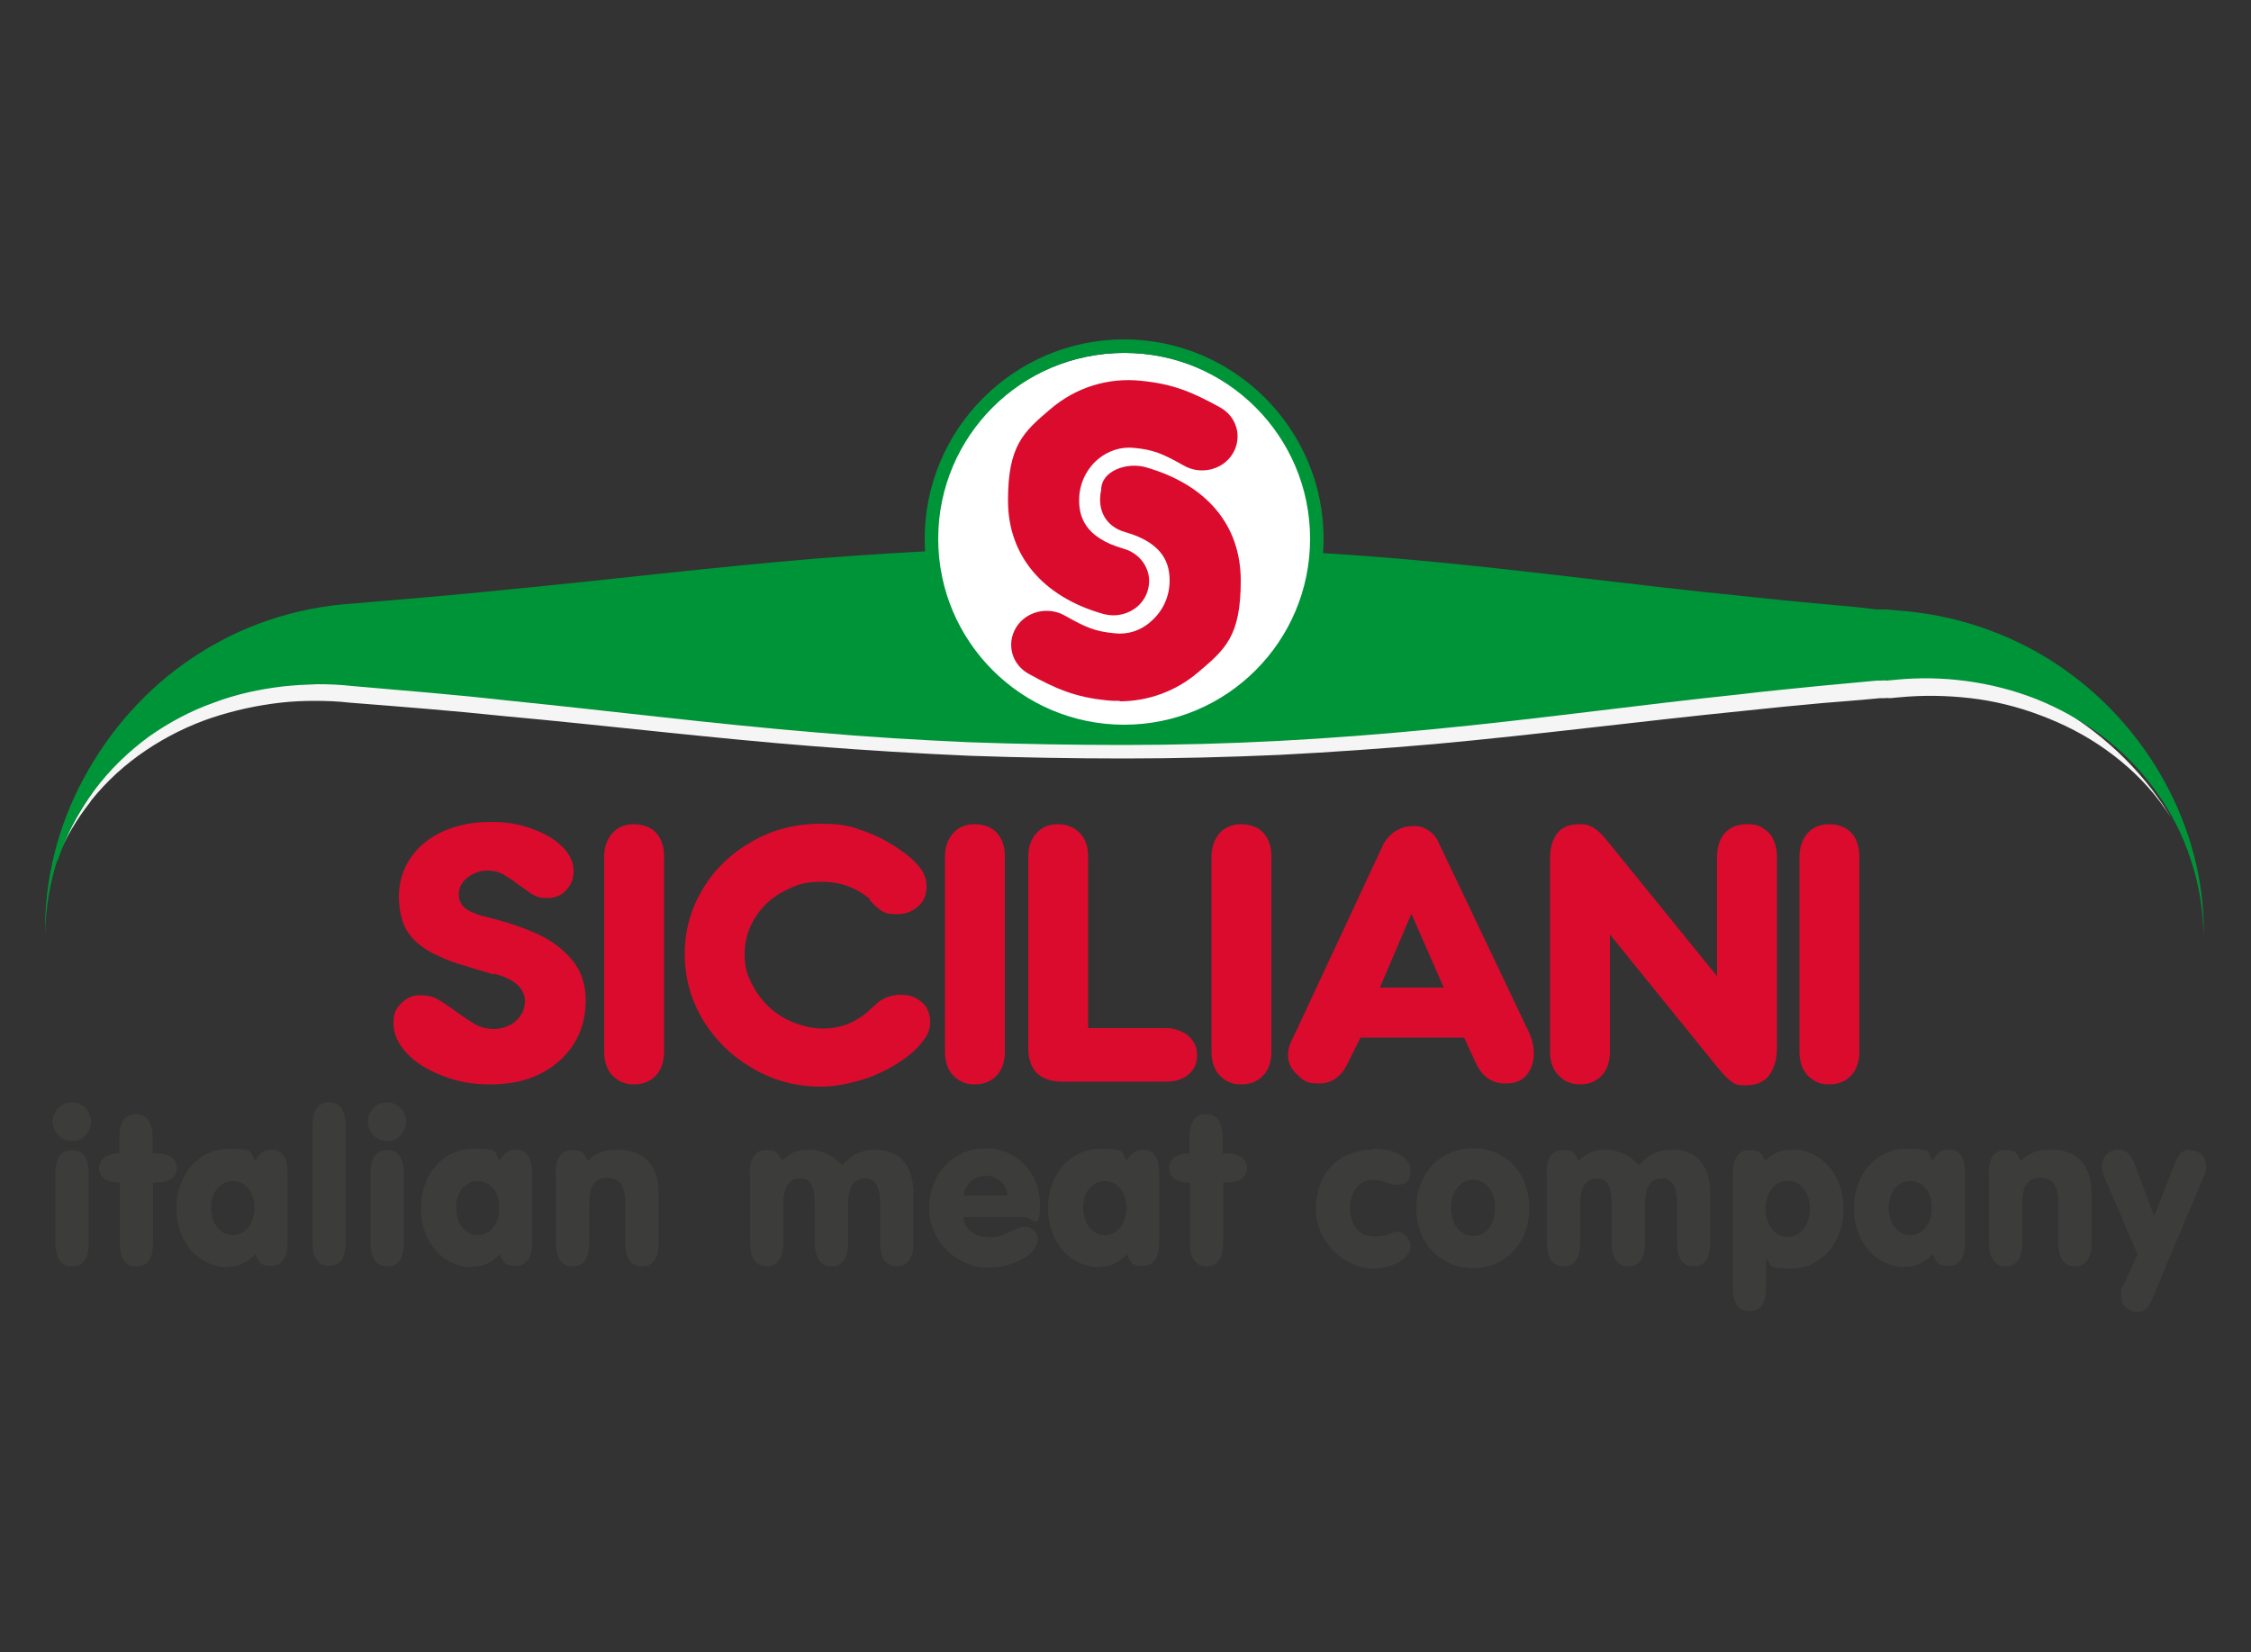
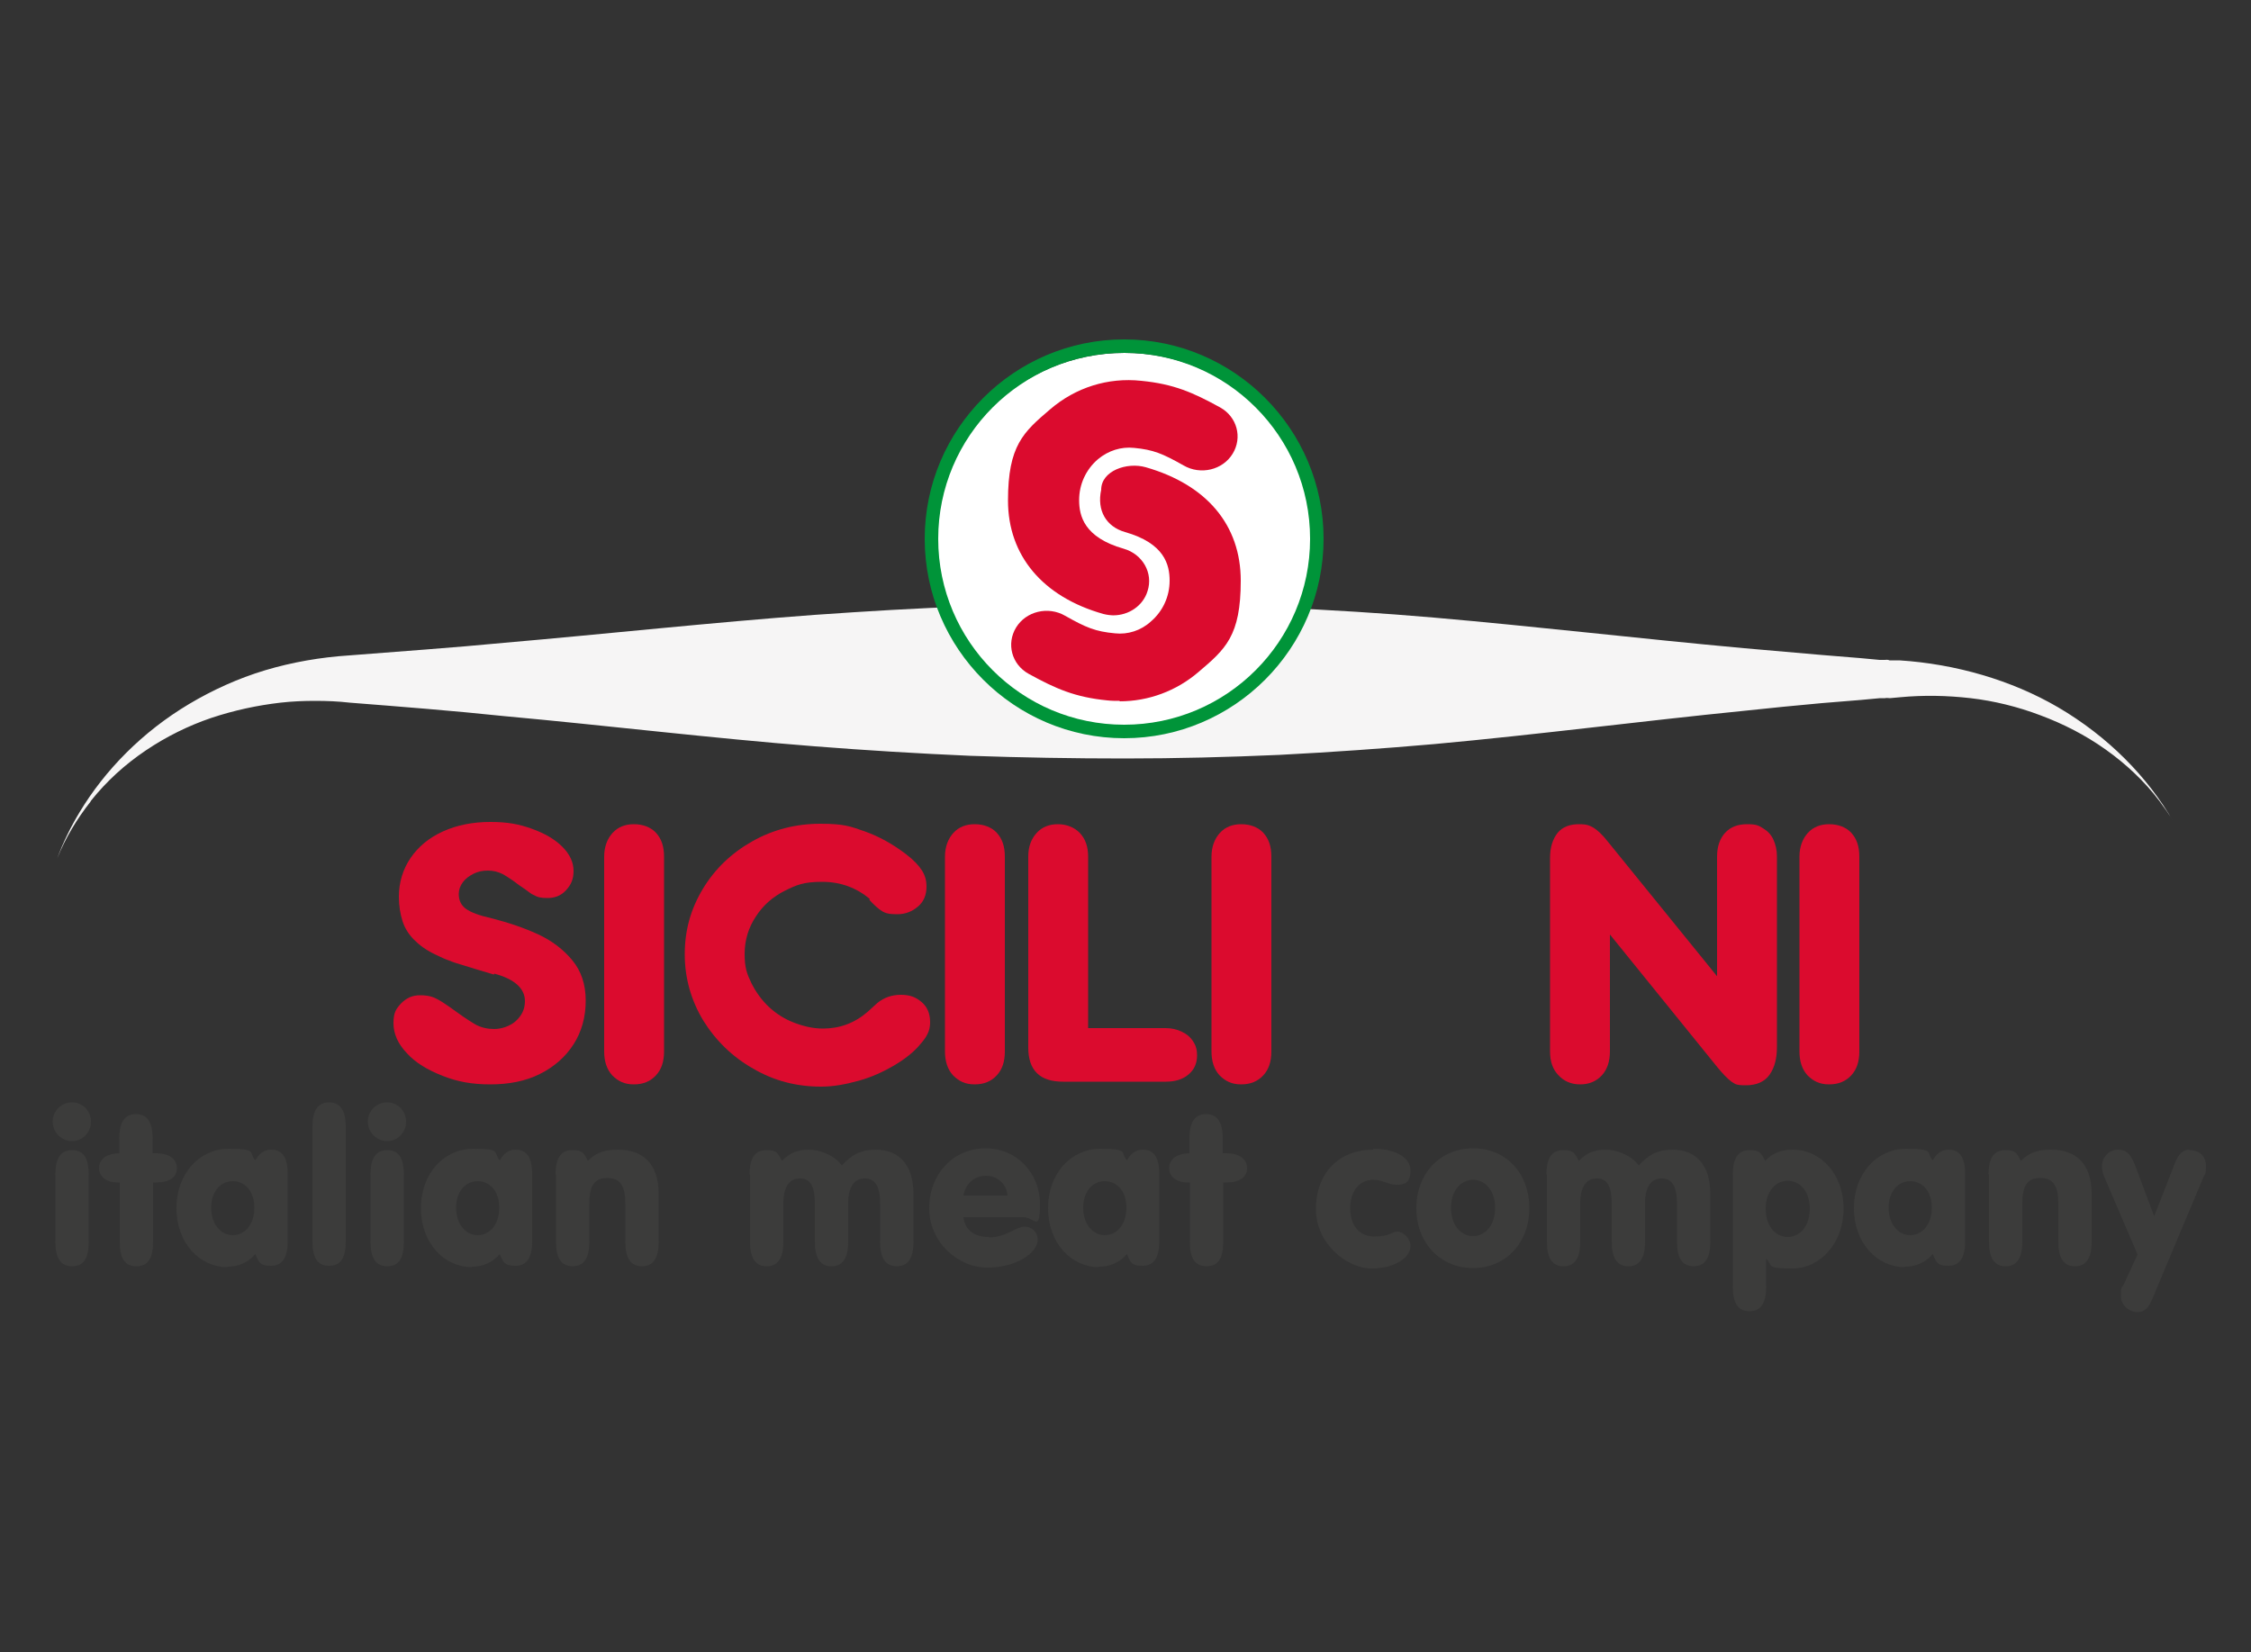
<svg xmlns="http://www.w3.org/2000/svg" id="Livello_1" version="1.1" viewBox="0 0 500 367">
  <rect x="0" y="0" width="500" height="367" fill="#333333" stroke="none" />
  <defs>
    <style>
      .st0 {
        fill: #5c1215;
      }

      .st1 {
        fill: #fff;
      }

      .st2 {
        fill: #009439;
      }

      .st3 {
        fill: #db0b2e;
      }

      .st4 {
        fill: #f6f5f5;
      }

      .st5 {
        fill: #3c3c3b;
      }

      .st6 {
        fill: #41a535;
      }
    </style>
  </defs>
  <g>
    <path class="st5" d="M16,244.9c2.4,0,4.2,1.9,4.2,4.3s-1.9,4.3-4.2,4.3-4.3-1.9-4.3-4.3,1.9-4.3,4.3-4.3ZM16,281.3c-2.5,0-3.7-1.8-3.7-5.4v-15c0-3.6,1.2-5.4,3.7-5.4s3.7,1.7,3.7,5.4v15c0,3.6-1.1,5.4-3.7,5.4Z" />
    <path class="st5" d="M26.2,262.7c-2.6,0-4.2-1.3-4.2-3.2s1.5-3.2,4.5-3.3v-3.3c0-3.6,1.2-5.4,3.7-5.4s3.7,1.8,3.7,5.4v3.3h.7c3,0,4.7,1.3,4.7,3.3s-1.6,3.2-4.7,3.2h-.6v13.2c0,3.6-1.1,5.4-3.7,5.4s-3.7-1.8-3.7-5.4v-13.2h-.3Z" />
    <path class="st5" d="M50.5,281.5c-6.1,0-11.3-5.3-11.3-13.1s5.2-13.2,11.6-13.2,4.4.8,5.9,2.6c.8-1.5,2-2.4,3.5-2.4,2.5,0,3.7,1.7,3.7,5.4v15c0,3.6-1.2,5.4-3.7,5.4s-2.7-.8-3.5-2.6c-1.5,1.8-3.7,2.8-6.2,2.8ZM51.7,274.4c2.7,0,4.8-2.4,4.8-6.1s-2.1-5.9-4.8-5.9-4.8,2.3-4.8,5.9,2.1,6.1,4.8,6.1Z" />
    <path class="st5" d="M73.1,244.9c2.5,0,3.7,1.8,3.7,5.4v25.5c0,3.6-1.1,5.4-3.7,5.4s-3.7-1.8-3.7-5.4v-25.5c0-3.6,1.2-5.4,3.7-5.4Z" />
    <path class="st5" d="M86,244.9c2.4,0,4.2,1.9,4.2,4.3s-1.9,4.3-4.2,4.3-4.3-1.9-4.3-4.3,1.9-4.3,4.3-4.3ZM86,281.3c-2.5,0-3.7-1.8-3.7-5.4v-15c0-3.6,1.2-5.4,3.7-5.4s3.7,1.7,3.7,5.4v15c0,3.6-1.1,5.4-3.7,5.4Z" />
    <path class="st5" d="M104.8,281.5c-6.1,0-11.3-5.3-11.3-13.1s5.2-13.2,11.6-13.2,4.4.8,5.9,2.6c.8-1.5,2-2.4,3.5-2.4,2.5,0,3.7,1.7,3.7,5.4v15c0,3.6-1.2,5.4-3.7,5.4s-2.7-.8-3.5-2.6c-1.5,1.8-3.7,2.8-6.2,2.8ZM106.1,274.4c2.7,0,4.8-2.4,4.8-6.1s-2.1-5.9-4.8-5.9-4.8,2.3-4.8,5.9,2.1,6.1,4.8,6.1Z" />
    <path class="st5" d="M123.4,260.9c0-3.6,1.2-5.4,3.7-5.4s2.6.8,3.5,2.4c1.7-1.8,3.7-2.5,6.6-2.5,5.8,0,9.1,3.3,9.1,9.8v10.7c0,3.6-1.2,5.4-3.7,5.4s-3.7-1.8-3.7-5.4v-8.4c0-3.9-1-5.8-4-5.8s-4,1.9-4,5.7v8.5c0,3.6-1.2,5.4-3.7,5.4s-3.7-1.8-3.7-5.4v-15Z" />
    <path class="st5" d="M166.5,260.9c0-3.6,1.2-5.4,3.7-5.4s2.6.8,3.5,2.4c1.6-1.7,3.4-2.5,5.9-2.5s5.7,1.2,7.4,3.5c2.3-2.5,4.4-3.5,7.5-3.5,5.1,0,8.4,3.3,8.4,9.8v10.7c0,3.6-1.2,5.4-3.7,5.4s-3.7-1.8-3.7-5.4v-8.4c0-3.8-1-5.7-3.4-5.7s-3.7,1.9-3.7,5.6v8.5c0,3.6-1.2,5.4-3.7,5.4s-3.7-1.8-3.7-5.4v-8.4c0-3.8-.9-5.7-3.3-5.7s-3.7,1.9-3.7,5.6v8.5c0,3.6-1.2,5.4-3.7,5.4s-3.7-1.8-3.7-5.4v-15Z" />
    <path class="st5" d="M219.7,274.9c3.7,0,6.1-2.4,7.8-2.4s3,1.2,3,2.9c0,2.9-4.7,6.2-11.2,6.2s-12.9-5.6-12.9-13.2,5.4-13.3,12.5-13.3,12.1,5.7,12.1,12.3-1.2,3-3.7,3h-13.3c.3,2.8,2.4,4.4,5.6,4.4ZM223.8,265.6c-.2-2.6-2.3-4.4-4.8-4.4s-4.5,1.7-5,4.4h9.8Z" />
    <path class="st5" d="M244.1,281.5c-6.1,0-11.3-5.3-11.3-13.1s5.2-13.2,11.6-13.2,4.4.8,5.9,2.6c.8-1.5,2-2.4,3.5-2.4,2.5,0,3.7,1.7,3.7,5.4v15c0,3.6-1.2,5.4-3.7,5.4s-2.7-.8-3.5-2.6c-1.5,1.8-3.7,2.8-6.2,2.8ZM245.4,274.4c2.7,0,4.8-2.4,4.8-6.1s-2.1-5.9-4.8-5.9-4.8,2.3-4.8,5.9,2.1,6.1,4.8,6.1Z" />
    <path class="st5" d="M263.9,262.7c-2.6,0-4.2-1.3-4.2-3.2s1.5-3.2,4.5-3.3v-3.3c0-3.6,1.2-5.4,3.7-5.4s3.7,1.8,3.7,5.4v3.3h.7c3,0,4.7,1.3,4.7,3.3s-1.6,3.2-4.7,3.2h-.6v13.2c0,3.6-1.1,5.4-3.7,5.4s-3.7-1.8-3.7-5.4v-13.2h-.3Z" />
    <path class="st5" d="M305,255.2c5,0,8.3,2,8.3,4.8s-1.3,3.2-3.1,3.2-3.1-1.1-5.2-1.1c-3,0-5.1,2.5-5.1,6.3s2,6.3,5.4,6.3,3.9-1.1,5.1-1.1,2.9,1.5,2.9,3.2c0,2.6-3.5,5-8.7,5s-12.3-5.3-12.3-13.2,5-13.2,12.8-13.2Z" />
    <path class="st5" d="M327.2,255.1c7.4,0,12.5,5.6,12.5,13.3s-5.2,13.3-12.5,13.3-12.6-5.6-12.6-13.3,5.3-13.3,12.6-13.3ZM327.2,274.6c2.8,0,4.9-2.5,4.9-6.3s-2.2-6.2-4.9-6.2-4.9,2.4-4.9,6.2,2.1,6.3,4.9,6.3Z" />
    <path class="st5" d="M343.5,260.9c0-3.6,1.2-5.4,3.7-5.4s2.6.8,3.5,2.4c1.6-1.7,3.4-2.5,5.9-2.5s5.7,1.2,7.4,3.5c2.3-2.5,4.4-3.5,7.5-3.5,5.1,0,8.4,3.3,8.4,9.8v10.7c0,3.6-1.2,5.4-3.7,5.4s-3.7-1.8-3.7-5.4v-8.4c0-3.8-1-5.7-3.4-5.7s-3.7,1.9-3.7,5.6v8.5c0,3.6-1.2,5.4-3.7,5.4s-3.7-1.8-3.7-5.4v-8.4c0-3.8-.9-5.7-3.3-5.7s-3.7,1.9-3.7,5.6v8.5c0,3.6-1.2,5.4-3.7,5.4s-3.7-1.8-3.7-5.4v-15Z" />
    <path class="st5" d="M388.6,291.3c-2.5,0-3.7-1.8-3.7-5.4v-25c0-3.6,1.2-5.4,3.7-5.4s2.6.8,3.5,2.4c1.5-1.7,3.6-2.5,6.1-2.5,6.2,0,11.3,5.4,11.3,13.1s-5.2,13.3-11.4,13.3-4.2-.7-5.8-2.2v6.3c0,3.6-1.2,5.4-3.7,5.4ZM397.1,274.8c2.8,0,4.9-2.5,4.9-6.3s-2.2-6.2-4.9-6.2-4.9,2.4-4.9,6.2,2.1,6.3,4.9,6.3Z" />
    <path class="st5" d="M423.1,281.5c-6.1,0-11.3-5.3-11.3-13.1s5.2-13.2,11.6-13.2,4.4.8,5.9,2.6c.8-1.5,2-2.4,3.5-2.4,2.5,0,3.7,1.7,3.7,5.4v15c0,3.6-1.2,5.4-3.7,5.4s-2.7-.8-3.5-2.6c-1.5,1.8-3.7,2.8-6.2,2.8ZM424.3,274.4c2.7,0,4.8-2.4,4.8-6.1s-2.1-5.9-4.8-5.9-4.8,2.3-4.8,5.9,2.1,6.1,4.8,6.1Z" />
    <path class="st5" d="M441.7,260.9c0-3.6,1.2-5.4,3.7-5.4s2.6.8,3.5,2.4c1.7-1.8,3.7-2.5,6.6-2.5,5.8,0,9.1,3.3,9.1,9.8v10.7c0,3.6-1.2,5.4-3.7,5.4s-3.7-1.8-3.7-5.4v-8.4c0-3.9-1-5.8-4-5.8s-4,1.9-4,5.7v8.5c0,3.6-1.2,5.4-3.7,5.4s-3.7-1.8-3.7-5.4v-15Z" />
    <path class="st5" d="M486.3,255.5c2.3,0,3.7,1.4,3.7,3.5s-.2,1.7-.6,2.6l-11.3,26.9c-.8,1.9-1.6,3-3.3,3s-3.7-1.4-3.7-3.6.2-1.7.6-2.5l3.1-6.7-7.5-17.5c-.3-.7-.4-1.5-.4-2.1,0-2.1,1.6-3.7,3.6-3.7s2.9,1.3,3.8,3.6l4.2,11.2,4.6-11.8c.8-2,1.7-3,3.3-3Z" />
  </g>
  <g>
    <g>
      <polygon class="st6" points="249.7 99.5 249.7 99.5 249.8 99.5 249.7 99.5" />
      <path class="st4" d="M20.2,177.9c3.5-4.4,7.6-8.1,12.2-11.2,4.6-3.1,9.5-5.5,14.5-7.2,5.1-1.7,10.2-2.8,15.4-3.4,2.6-.3,5.2-.4,7.7-.4,2.6,0,5.1.1,7.7.4,11.5.9,23,1.8,34.4,3,23,2.1,45.9,4.9,68.9,6.7,11.5.9,23,1.6,34.4,2.1,11.5.4,23,.6,34.4.6,11.5,0,23-.3,34.4-.8,11.5-.6,23-1.4,34.4-2.4,23-2.1,45.9-5.1,68.9-7.4,5.7-.6,11.5-1.2,17.2-1.7l8.6-.7,4.3-.4h1.1c.4-.1.7,0,1.1,0l2.2-.2c5.3-.5,10.4-.4,15.7.2,5.2.6,10.5,1.9,15.5,3.8,5.1,1.9,10,4.4,14.5,7.6,4.5,3.2,8.6,7,12,11.5,1.1,1.5,2.2,3,3.1,4.6-5.8-10.1-14.6-19-25.7-25.5-10.3-6-22.7-9.6-35.2-10.4h-2.2c-.4-.2-.7-.1-1.1-.1h-1.1c0,0-4.3-.4-4.3-.4l-8.6-.7c-5.7-.5-11.5-1-17.2-1.5-23-2.1-45.9-4.8-68.9-6.8-11.5-1-23-1.7-34.4-2.2-11.5-.5-23-.7-34.4-.8-11.5,0-23,.2-34.4.5-11.5.4-23,1.1-34.4,1.9-23,1.7-45.9,4.2-68.9,6.2-11.5,1.1-23,1.9-34.4,2.8-6.3.4-12.7,1.5-18.7,3.3-6,1.8-11.7,4.4-16.9,7.5-10.4,6.2-18.7,14.7-24.3,24-2,3.3-3.7,6.8-5,10.3,1.8-4.5,4.4-8.8,7.4-12.6" />
    </g>
-     <path class="st2" d="M12.8,191.2c1.9-5.7,4.7-10.9,8.1-15.6,3.5-4.6,7.6-8.6,12.1-11.9,4.5-3.2,9.4-5.8,14.5-7.6,5-1.9,10.2-3,15.3-3.6,2.6-.3,5.1-.4,7.7-.5,2.6,0,5,.1,7.7.4,11.4,1,22.9,1.9,34.3,3.2,22.9,2.3,45.7,5.2,68.6,7.1,11.4,1,22.9,1.7,34.3,2.2,11.4.4,22.9.6,34.3.6,11.4,0,22.9-.3,34.3-.9,11.4-.6,22.9-1.5,34.3-2.6,22.9-2.2,45.7-5.4,68.6-7.8,5.7-.7,11.4-1.2,17.1-1.8l8.6-.8,4.3-.4h1.1c.4-.1.7,0,1.1,0l2.1-.2c5.2-.5,10.4-.4,15.6.3,5.2.7,10.4,2,15.5,4,5,2,9.9,4.7,14.4,8,4.5,3.4,8.6,7.5,12,12.2,3.4,4.7,6.2,10,8,15.7,1.8,5.4,2.7,11.2,2.8,16.9,0-.4,0-.7,0-1.1.1-23.3-12.6-46.4-33.2-59.8-10.3-6.7-22.6-10.8-35.1-11.6l-2.1-.2c-.4,0-.7,0-1.1,0h-1.1c0,0-4.3-.5-4.3-.5l-8.6-.8c-5.7-.5-11.4-1.1-17.1-1.7-22.9-2.3-45.7-5.4-68.6-7.6-11.4-1.1-22.9-1.9-34.3-2.5-11.4-.6-22.9-.8-34.3-.9-11.4,0-22.9.2-34.3.6-11.4.5-22.9,1.2-34.3,2.1-22.9,1.9-45.7,4.7-68.6,6.9-11.4,1.2-22.9,2.1-34.3,3.1-6.3.4-12.7,1.7-18.6,3.7-6,2-11.7,4.9-16.8,8.3-10.4,6.9-18.6,16.4-24.2,26.8-5.7,10.5-8.6,22.1-8.6,33.8,0,.4,0,.8,0,1.1.1-5.8,1-11.5,2.8-16.9" />
    <g>
      <path class="st0" d="M248.7,155.7c-.9,0-1.8,0-2.7-.1-7.2-.7-11.5-2.6-17.5-5.9-3.8-2.1-5-6.7-2.8-10.3,2.2-3.6,7.1-4.8,10.9-2.6,4.6,2.6,6.7,3.5,11.1,3.9,2.8.3,5.7-.6,7.9-2.6,2.7-2.3,4.2-5.6,4.2-9.1s-1.1-8.3-9.9-10.8c-4.2-1.2-6.6-5.4-5.3-9.4,1.3-4,5.7-6.2,9.9-5,13.6,3.9,21.1,12.9,21.1,25.2s-3.4,15.2-9.4,20.3c-4.9,4.2-11.1,6.5-17.5,6.5" />
      <path class="st0" d="M247.4,136.7c-.8,0-1.5-.1-2.3-.3-13.5-3.8-21.2-13-21.2-25.2s3.4-15.2,9.4-20.3c5.6-4.8,12.8-7.1,20.2-6.3,7.2.7,11.5,2.6,17.5,5.9,3.8,2.1,5,6.7,2.8,10.3-2.2,3.6-7.1,4.8-10.9,2.6-4.6-2.6-6.7-3.5-11-3.9-2.9-.3-5.7.6-8,2.5-2.7,2.3-4.2,5.6-4.2,9.1s1.1,8.3,9.9,10.8c4.2,1.2,6.6,5.4,5.3,9.4-1,3.3-4.2,5.4-7.6,5.4" />
      <path class="st1" d="M292.1,120.7c0,23.4-19,42.3-42.3,42.3s-42.3-19-42.3-42.3,18.9-42.3,42.3-42.3,42.3,19,42.3,42.3" />
-       <path class="st1" d="M248.7,155.7c-.9,0-1.8,0-2.7-.1-7.2-.7-11.5-2.6-17.5-5.9-3.8-2.1-5-6.7-2.8-10.3,2.2-3.6,7.1-4.8,10.9-2.6,4.6,2.6,6.7,3.5,11.1,3.9,2.8.3,5.7-.6,7.9-2.6,2.7-2.3,4.2-5.6,4.2-9.1s-1.1-8.3-9.9-10.8c-4.2-1.2-6.6-5.4-5.3-9.4,1.3-4,5.7-6.2,9.9-5,13.6,3.9,21.1,12.9,21.1,25.2s-3.4,15.2-9.4,20.3c-4.9,4.2-11.1,6.5-17.5,6.5" />
      <path class="st1" d="M247.4,136.7c-.7,0-1.5-.1-2.3-.3-13.5-3.8-21.2-13-21.2-25.2s3.4-15.2,9.4-20.3c5.6-4.8,12.8-7.1,20.2-6.3,7.2.7,11.5,2.6,17.5,5.9,3.8,2.1,5,6.7,2.8,10.3-2.2,3.6-7.1,4.8-10.9,2.6-4.6-2.6-6.7-3.5-11-3.9-2.9-.3-5.7.6-8,2.5-2.7,2.3-4.2,5.6-4.2,9.1s1.1,8.3,9.9,10.8c4.2,1.2,6.6,5.4,5.3,9.4-1,3.3-4.2,5.4-7.6,5.4" />
      <path class="st3" d="M248.7,155.7c-.9,0-1.8,0-2.7-.1-7.2-.7-11.5-2.6-17.5-5.9-3.8-2.1-5-6.7-2.8-10.3,2.2-3.6,7.1-4.8,10.9-2.6,4.6,2.6,6.7,3.5,11.1,3.9,2.8.3,5.7-.6,7.9-2.6,2.7-2.3,4.2-5.6,4.2-9.1s-1.1-8.3-9.9-10.8c-4.2-1.2-6.3-4.8-5.3-9.4,0-4.2,5.7-6.2,9.9-5,13.6,3.9,21.1,12.9,21.1,25.2s-3.4,15.2-9.4,20.3c-4.9,4.2-11.1,6.5-17.5,6.5" />
      <path class="st3" d="M247.4,136.7c-.7,0-1.5-.1-2.3-.3-13.5-3.8-21.2-13-21.2-25.2s3.4-15.2,9.4-20.3c5.6-4.8,12.8-7.1,20.2-6.3,7.2.7,11.5,2.6,17.5,5.9,3.8,2.1,5,6.7,2.8,10.3-2.2,3.6-7.1,4.8-10.9,2.6-4.6-2.6-6.7-3.5-11-3.9-2.9-.3-5.7.6-8,2.5-2.7,2.3-4.2,5.6-4.2,9.1s1.1,8.3,9.9,10.8c4.2,1.2,6.6,5.4,5.3,9.4-1,3.3-4.2,5.4-7.6,5.4" />
      <path class="st2" d="M249.7,164c-24.4,0-44.3-19.9-44.3-44.3s19.9-44.3,44.3-44.3,44.3,19.9,44.3,44.3-19.9,44.3-44.3,44.3ZM249.7,78.4c-22.8,0-41.3,18.5-41.3,41.3s18.5,41.3,41.3,41.3,41.3-18.5,41.3-41.3-18.5-41.3-41.3-41.3Z" />
    </g>
  </g>
  <g>
    <path class="st3" d="M109.7,216.5c-3.1-.9-5.3-1.6-6.6-2-1.3-.4-2.4-.7-3.3-1.1-.9-.3-2-.8-3.2-1.4-1.9-.9-3.4-2-4.6-3.2-1.2-1.2-2.1-2.6-2.6-4.2-.5-1.6-.8-3.4-.8-5.4,0-3.2.9-6.1,2.6-8.6,1.7-2.5,4.1-4.5,7.2-5.9,3.1-1.4,6.6-2.1,10.5-2.1s6.4.5,9.2,1.5c2.8,1,5.1,2.3,6.8,4,1.7,1.7,2.5,3.5,2.5,5.4s-.6,3.1-1.7,4.3c-1.1,1.2-2.5,1.7-4.1,1.7s-2.2-.2-3.1-.7c-.3-.1-.9-.5-1.8-1.2-.9-.6-1.9-1.3-2.8-2-1-.7-1.7-1.1-2.2-1.4-1-.5-2.1-.8-3.3-.8s-2.2.2-3.2.7c-1,.5-1.8,1.1-2.4,1.9-.6.8-.9,1.7-.9,2.6,0,1.4.5,2.5,1.6,3.3,1.1.8,3,1.5,5.7,2.1,3.9,1,7.4,2.2,10.4,3.6,3,1.4,5.5,3.3,7.5,5.7,2,2.4,3,5.4,3,9s-.9,6.9-2.7,9.7c-1.8,2.8-4.3,5-7.5,6.6-3.2,1.6-6.9,2.3-11,2.3s-7.3-.6-10.6-1.9c-3.3-1.3-6-2.9-7.9-5-2-2.1-3-4.3-3-6.7s.6-3.2,1.7-4.4c1.2-1.2,2.5-1.8,4.2-1.8s2.8.3,3.9.9c.6.3,2,1.2,4.2,2.8,2.2,1.6,3.7,2.5,4.4,2.9,1.2.6,2.5.9,4,.9s3.5-.6,4.8-1.8c1.3-1.2,2-2.6,2-4.4,0-2.8-2.3-4.9-6.8-6.1" />
    <path class="st3" d="M147.5,233.6c0,2.3-.6,4-1.8,5.3-1.2,1.3-2.8,2-4.9,2s-3.5-.7-4.8-2c-1.2-1.3-1.8-3.1-1.8-5.3v-43.3c0-2.2.7-4,1.9-5.3,1.2-1.3,2.8-1.9,4.7-1.9s3.7.6,4.9,1.9c1.2,1.3,1.8,3,1.8,5.3v43.3Z" />
    <path class="st3" d="M193.2,199.7c-3-2.5-6.5-3.8-10.6-3.8s-5.7.7-8.3,2c-2.6,1.3-4.8,3.2-6.4,5.7-1.6,2.4-2.5,5.2-2.5,8.3s.5,4.4,1.5,6.5c1,2,2.3,3.8,3.9,5.3,1.6,1.5,3.5,2.7,5.6,3.5,2.1.8,4.2,1.3,6.4,1.3,3.7,0,7-1.2,9.9-3.7l2.2-2c1.5-1.2,3.2-1.8,5.2-1.8s3.3.5,4.6,1.6c1.3,1.1,1.9,2.6,1.9,4.5s-.7,3.2-2.2,4.9c-1.4,1.7-3.3,3.2-5.8,4.7-2.4,1.4-5,2.6-7.9,3.4-2.9.8-5.6,1.3-8.3,1.3-5.5,0-10.5-1.3-15.1-4-4.6-2.6-8.3-6.2-11.1-10.7-2.7-4.5-4.1-9.4-4.1-14.7s1.3-10,4-14.5c2.7-4.5,6.4-8,11-10.6,4.6-2.6,9.7-3.9,15.1-3.9s6.7.6,9.9,1.7c3.1,1.1,6.2,2.8,9.2,5.1,1.7,1.3,2.8,2.5,3.5,3.6.7,1.1,1,2.3,1,3.5,0,1.9-.6,3.4-1.9,4.5-1.3,1.1-2.8,1.7-4.6,1.7s-2.6-.2-3.4-.7c-.8-.5-1.7-1.3-2.8-2.5" />
    <path class="st3" d="M223.2,233.6c0,2.3-.6,4-1.8,5.3-1.2,1.3-2.8,2-4.9,2s-3.5-.7-4.8-2c-1.2-1.3-1.8-3.1-1.8-5.3v-43.3c0-2.2.7-4,1.9-5.3,1.2-1.3,2.8-1.9,4.7-1.9s3.7.6,4.9,1.9c1.2,1.3,1.8,3,1.8,5.3v43.3Z" />
    <path class="st3" d="M241.6,228.4h17.3c1.4,0,2.6.3,3.6.8,1.1.5,1.9,1.2,2.5,2.1.6.9.9,1.9.9,3.1,0,1.8-.6,3.2-1.9,4.3-1.3,1.1-3,1.6-5,1.6h-22.9c-5.1,0-7.7-2.5-7.7-7.6v-42.4c0-2.3.7-4,1.9-5.3,1.2-1.3,2.8-1.9,4.7-1.9s3.7.7,4.9,2c1.2,1.3,1.8,3,1.8,5.2v38.1Z" />
    <path class="st3" d="M282.4,233.6c0,2.3-.6,4-1.8,5.3-1.2,1.3-2.8,2-4.9,2s-3.5-.7-4.8-2c-1.2-1.3-1.8-3.1-1.8-5.3v-43.3c0-2.2.7-4,1.9-5.3,1.2-1.3,2.8-1.9,4.7-1.9s3.7.6,4.9,1.9c1.2,1.3,1.8,3,1.8,5.3v43.3Z" />
-     <path class="st3" d="M320.7,219.4l-7.2-16.4-7,16.4h14.1ZM325.2,230.5h-23l-2.8,5.6c-1.4,3.1-3.6,4.6-6.4,4.6s-3.4-.6-4.8-1.9c-1.4-1.3-2.1-2.7-2.1-4.4s.6-2.9,1.7-5.1l19.6-42c.7-1.1,1.6-2.1,2.8-2.8,1.2-.7,2.5-1,3.8-1s2.3.3,3.3,1c1,.6,1.8,1.6,2.3,2.8l20,42c.7,1.5,1.1,3.1,1.1,4.8s-.5,3.4-1.6,4.7c-1,1.3-2.6,1.9-4.7,1.9-3,0-5.2-1.5-6.6-4.6l-2.6-5.6Z" />
    <path class="st3" d="M381.4,217v-26.7c0-2.2.6-4,1.8-5.3,1.2-1.3,2.8-1.9,4.9-1.9s2.5.3,3.5.9c1,.6,1.8,1.4,2.3,2.5.5,1.1.8,2.3.8,3.8v42.3c0,2.5-.5,4.5-1.6,6.1-1.1,1.6-2.9,2.4-5.3,2.4s-2.3-.3-3.2-.8c-.8-.6-1.9-1.7-3.2-3.3l-23.8-29.4v26c0,2.2-.6,4-1.8,5.3-1.2,1.3-2.8,2-4.8,2s-3.6-.7-4.8-2c-1.3-1.3-1.9-3.1-1.9-5.3v-43c0-2.4.6-4.2,1.7-5.6,1.1-1.3,2.7-1.9,4.7-1.9s2.3.3,3.3.8c.9.6,1.9,1.5,3,2.9l24.5,30.2Z" />
    <path class="st3" d="M413,233.6c0,2.3-.6,4-1.8,5.3-1.2,1.3-2.8,2-4.9,2s-3.5-.7-4.8-2c-1.2-1.3-1.8-3.1-1.8-5.3v-43.3c0-2.2.7-4,1.9-5.3,1.2-1.3,2.8-1.9,4.7-1.9s3.7.6,4.9,1.9c1.2,1.3,1.8,3,1.8,5.3v43.3Z" />
  </g>
</svg>